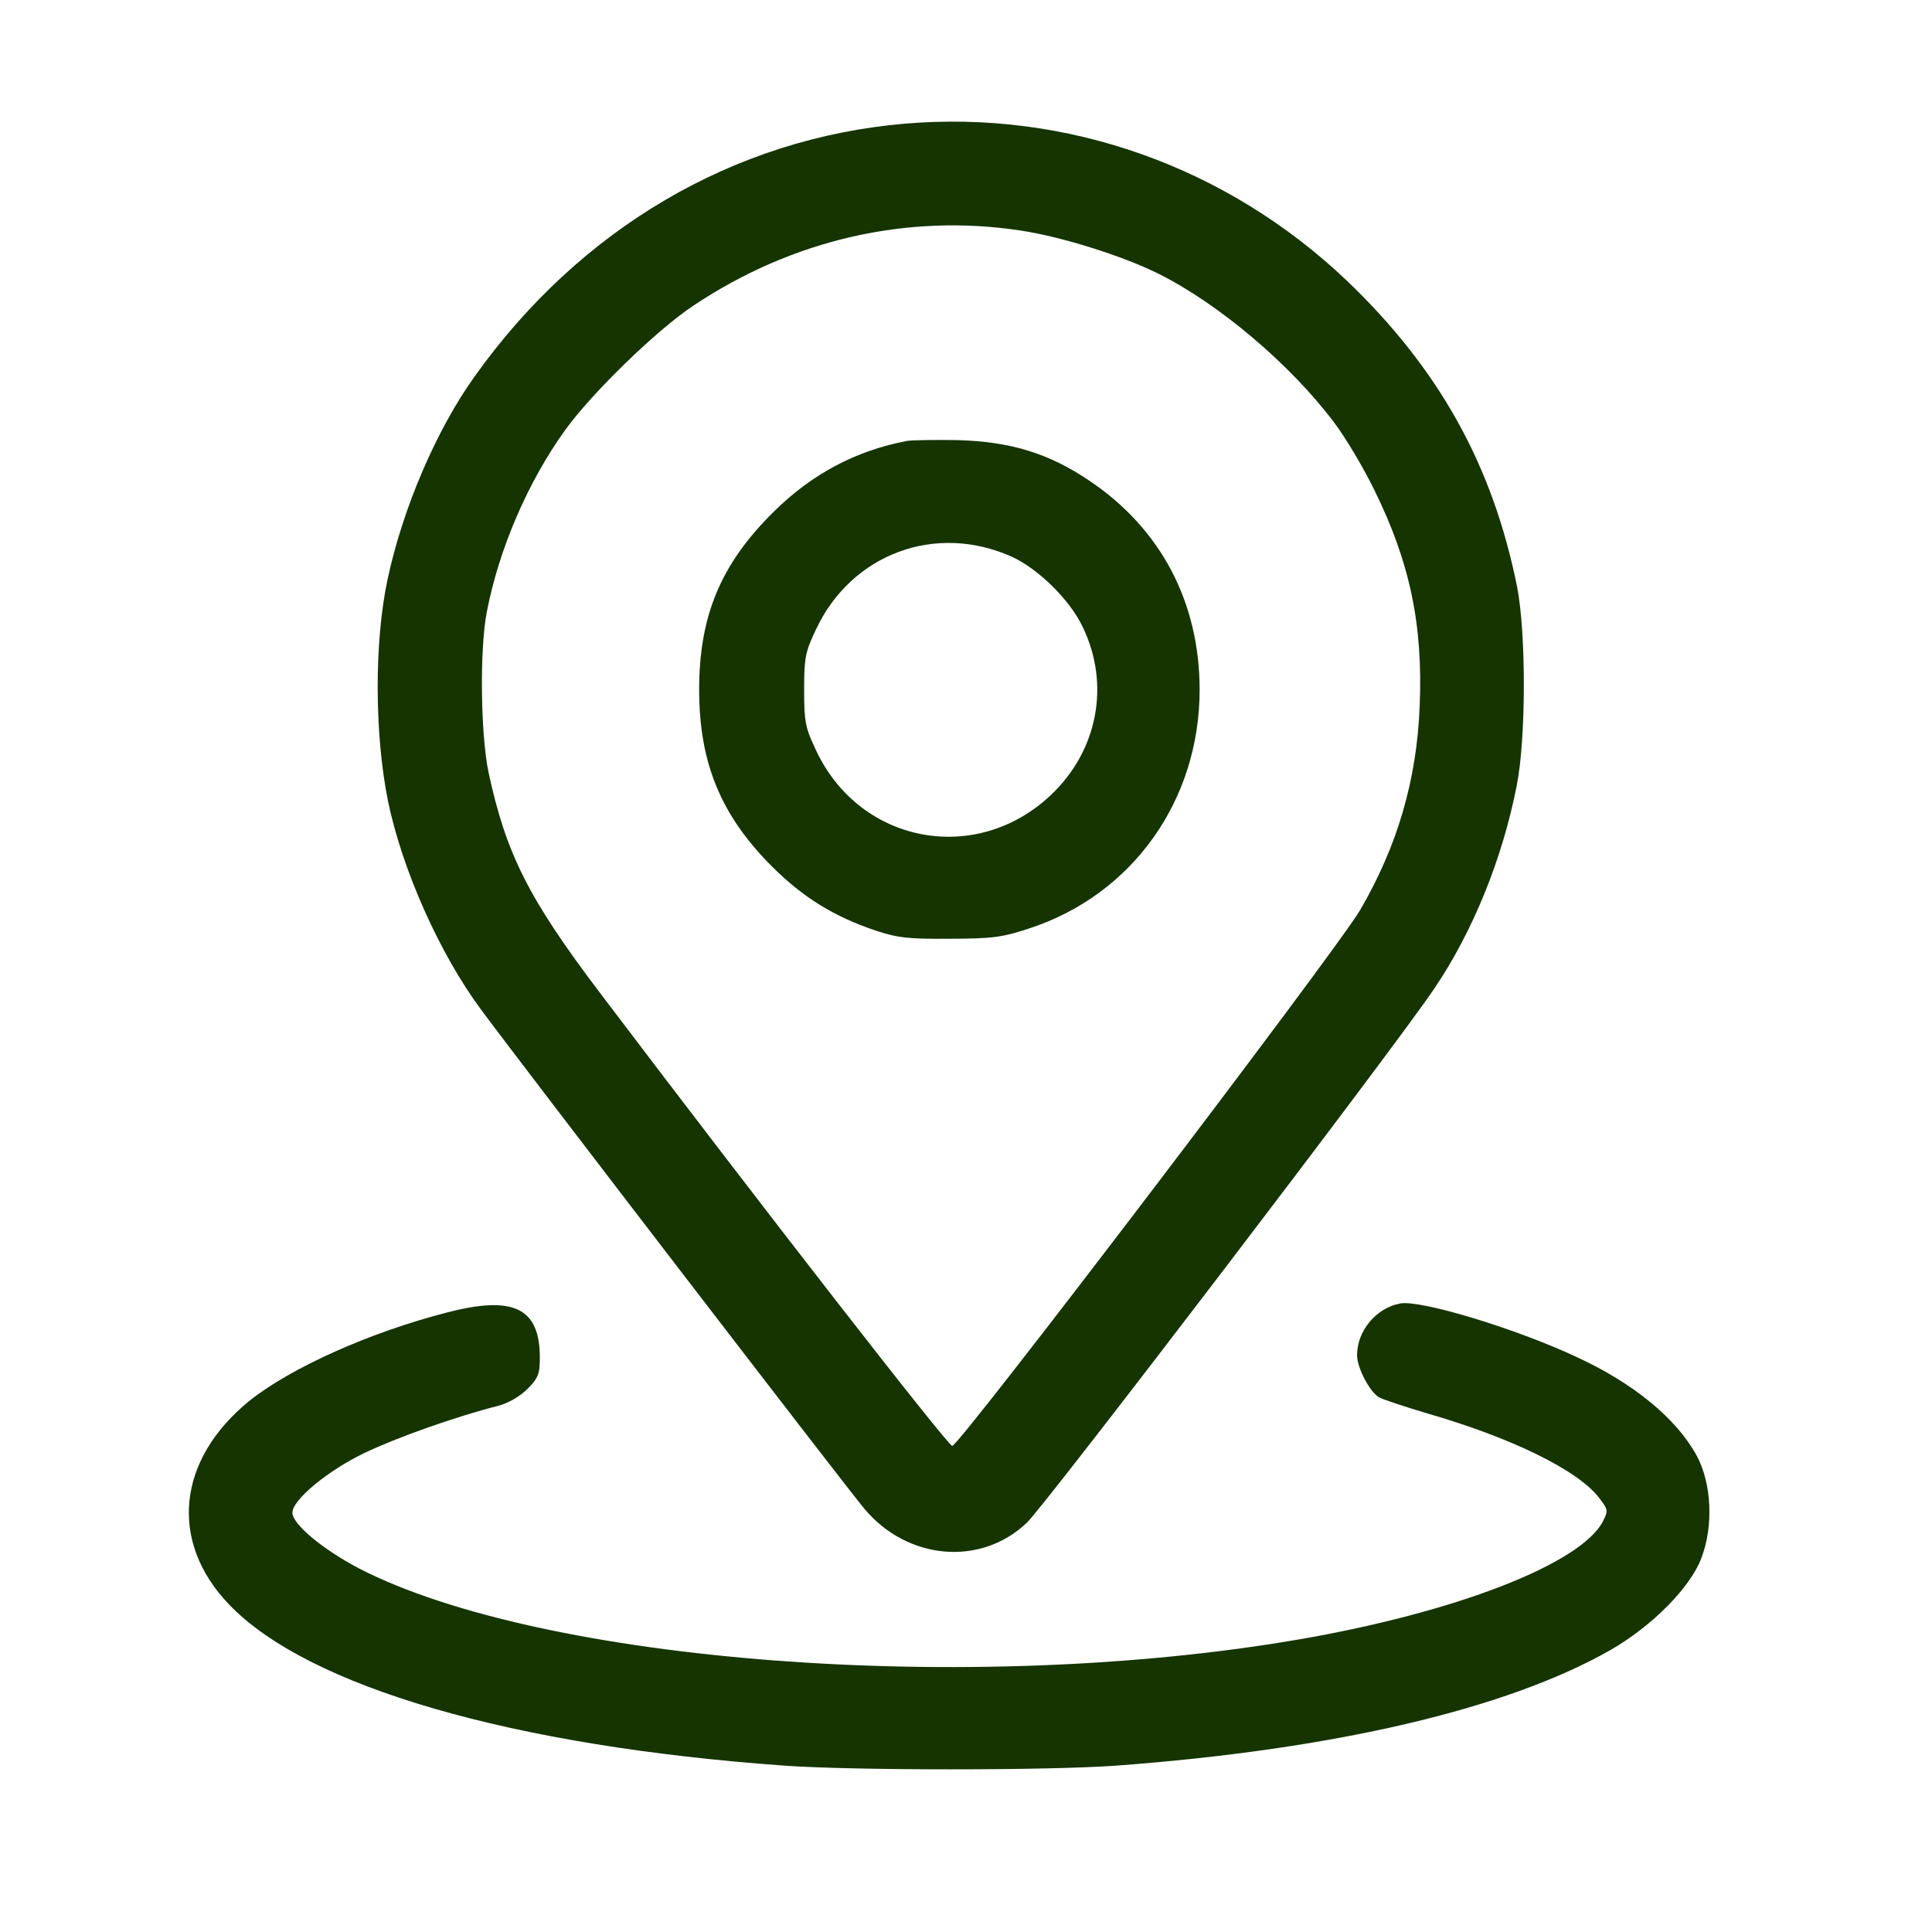
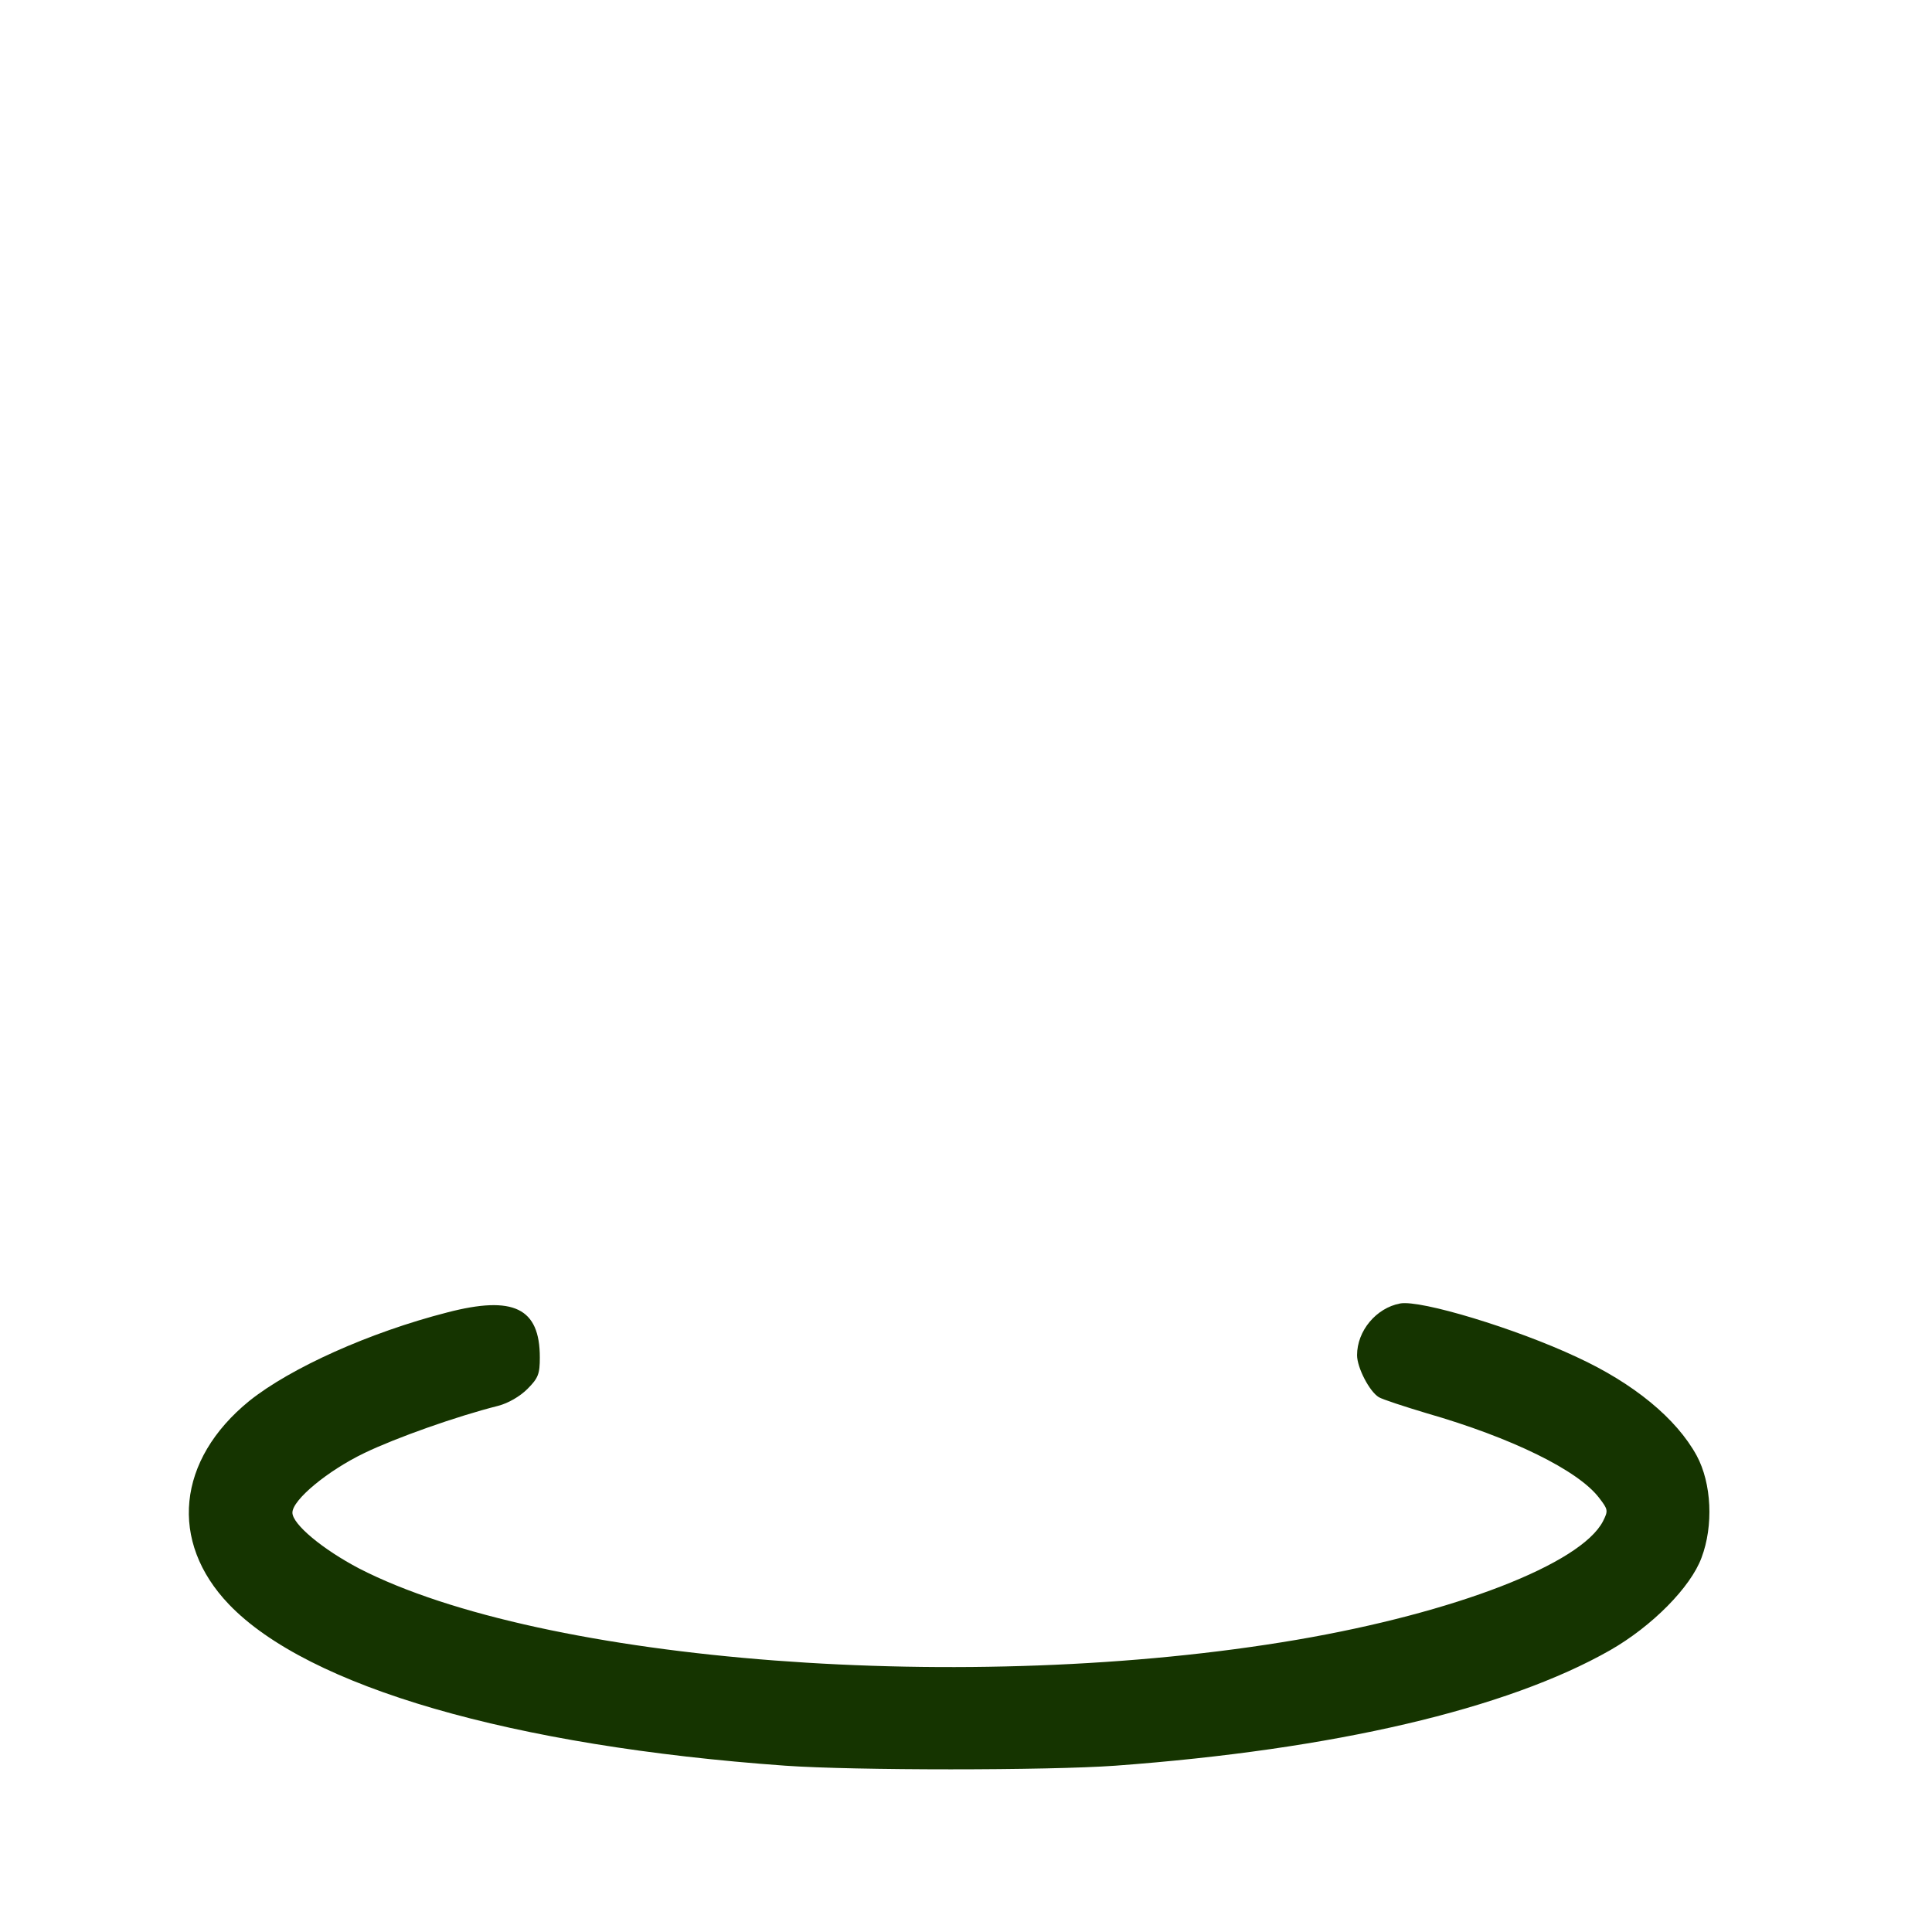
<svg xmlns="http://www.w3.org/2000/svg" width="51" height="51" viewBox="0 0 51 51" fill="none">
-   <path d="M23.879 3.265C19.376 3.651 15.319 6.026 12.538 9.925C11.519 11.34 10.628 13.428 10.232 15.289C9.876 16.951 9.886 19.376 10.242 21.147C10.618 22.958 11.598 25.165 12.697 26.649C13.726 28.045 22.375 39.306 22.82 39.831C23.958 41.186 25.888 41.355 27.105 40.197C27.59 39.742 36.842 27.619 37.862 26.095C38.881 24.591 39.663 22.661 40.039 20.732C40.286 19.485 40.286 16.714 40.049 15.497C39.405 12.28 37.98 9.727 35.546 7.402C32.379 4.394 28.164 2.899 23.879 3.265ZM26.947 6.086C28.045 6.254 29.648 6.759 30.598 7.234C32.191 8.035 34.062 9.619 35.21 11.143C35.497 11.518 35.972 12.31 36.269 12.914C37.218 14.834 37.565 16.486 37.476 18.643C37.397 20.613 36.882 22.345 35.902 24.027C35.229 25.155 25.304 38.198 25.136 38.168C25.007 38.148 20.148 31.904 15.834 26.204C13.953 23.72 13.36 22.543 12.895 20.385C12.687 19.386 12.657 17.12 12.855 16.13C13.181 14.467 13.934 12.726 14.913 11.36C15.626 10.371 17.338 8.708 18.308 8.065C20.92 6.323 23.948 5.63 26.947 6.086Z" fill="#153400" />
-   <path d="M23.948 11.638C22.593 11.895 21.435 12.509 20.425 13.508C19.03 14.884 18.456 16.249 18.456 18.209C18.456 20.138 19.03 21.524 20.376 22.87C21.197 23.691 22.019 24.196 23.107 24.562C23.701 24.76 23.988 24.79 25.086 24.78C26.204 24.78 26.472 24.74 27.184 24.503C29.896 23.612 31.667 21.128 31.667 18.209C31.667 15.893 30.638 13.944 28.738 12.677C27.679 11.964 26.67 11.658 25.284 11.618C24.69 11.608 24.087 11.618 23.948 11.638ZM26.709 14.696C27.402 15.012 28.243 15.834 28.579 16.546C29.312 18.06 28.985 19.812 27.738 20.989C25.769 22.85 22.701 22.276 21.544 19.812C21.257 19.208 21.227 19.06 21.227 18.209C21.227 17.358 21.257 17.209 21.544 16.606C22.484 14.617 24.7 13.795 26.709 14.696Z" fill="#153400" />
  <path d="M11.806 34.645C9.757 35.17 7.669 36.11 6.581 36.981C4.671 38.535 4.453 40.692 6.046 42.354C8.134 44.531 13.518 46.095 20.732 46.61C22.533 46.738 27.669 46.738 29.44 46.61C35.219 46.184 39.772 45.115 42.503 43.562C43.611 42.928 44.63 41.899 44.917 41.117C45.234 40.276 45.184 39.158 44.789 38.426C44.254 37.446 43.126 36.516 41.622 35.823C40.019 35.071 37.505 34.309 36.961 34.408C36.328 34.527 35.823 35.13 35.823 35.774C35.823 36.1 36.15 36.733 36.397 36.882C36.496 36.941 37.07 37.129 37.664 37.307C39.9 37.951 41.662 38.812 42.216 39.544C42.453 39.851 42.453 39.88 42.315 40.157C41.731 41.286 38.406 42.572 34.24 43.285C25.61 44.759 14.329 43.898 9.48 41.404C8.52 40.9 7.719 40.237 7.719 39.93C7.719 39.593 8.649 38.822 9.619 38.356C10.46 37.951 12.053 37.387 13.152 37.11C13.419 37.04 13.726 36.862 13.924 36.664C14.21 36.377 14.25 36.268 14.25 35.833C14.25 34.527 13.557 34.19 11.806 34.645Z" fill="#153400" />
</svg>